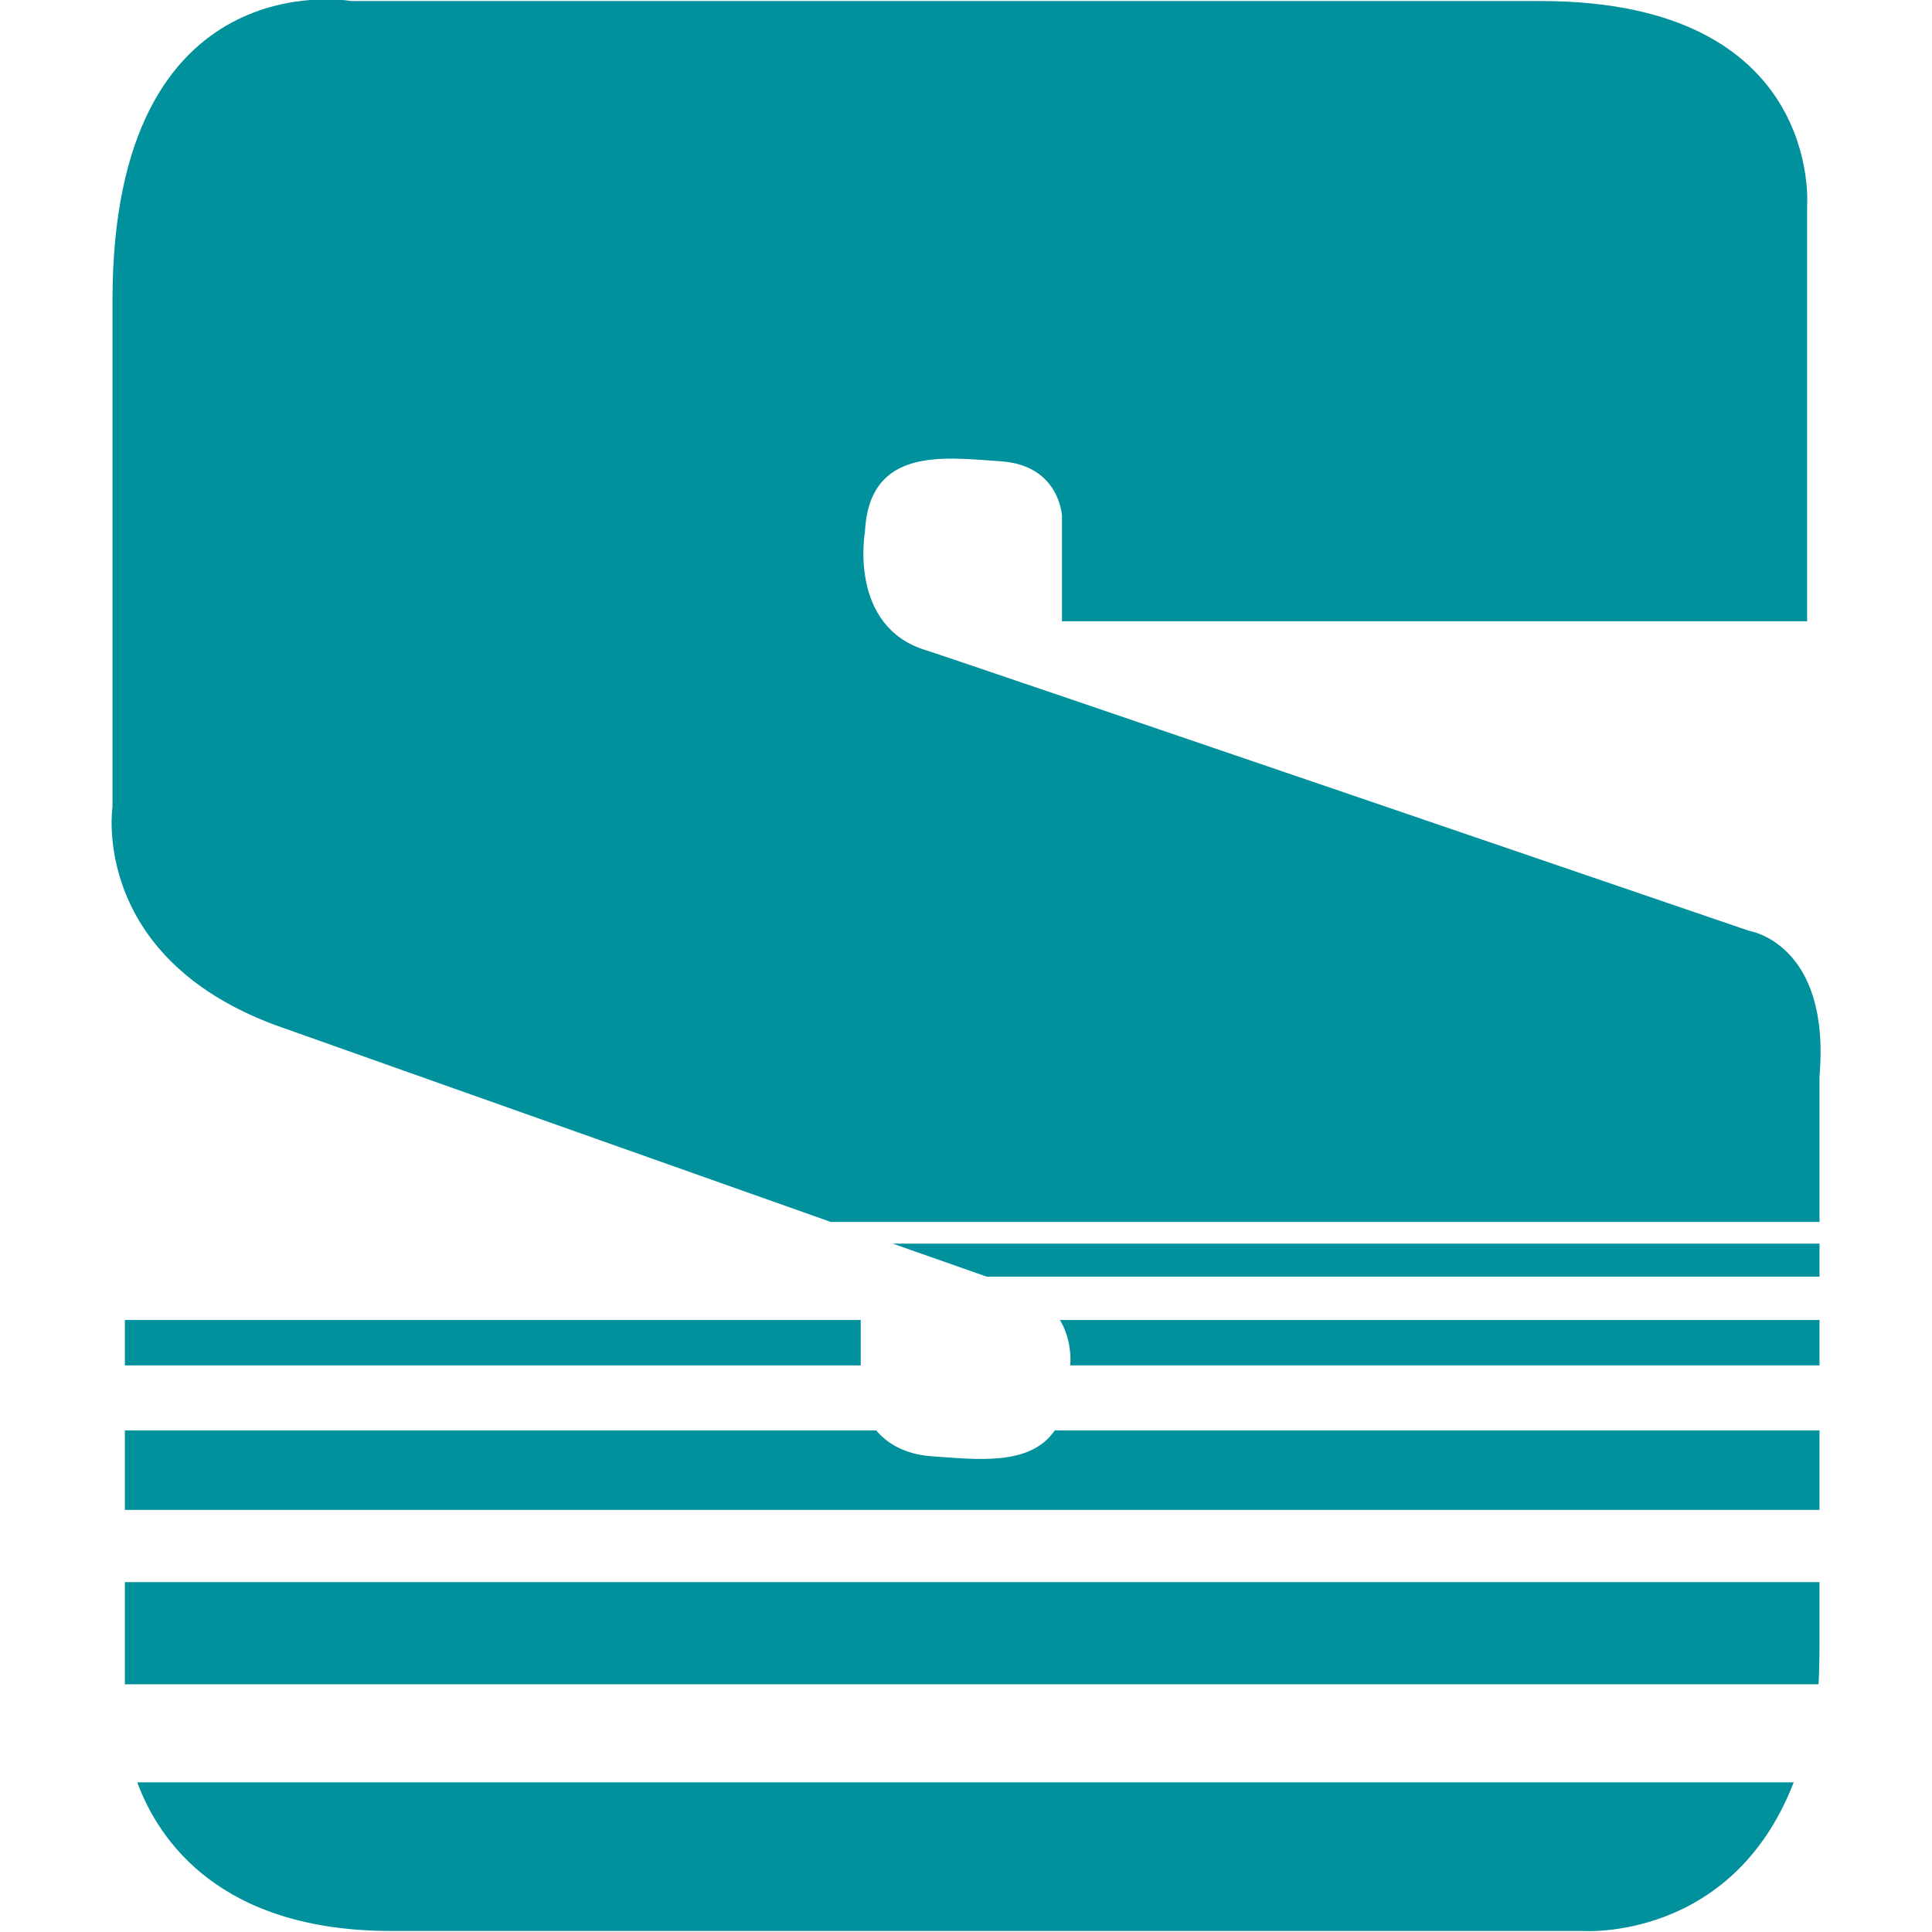
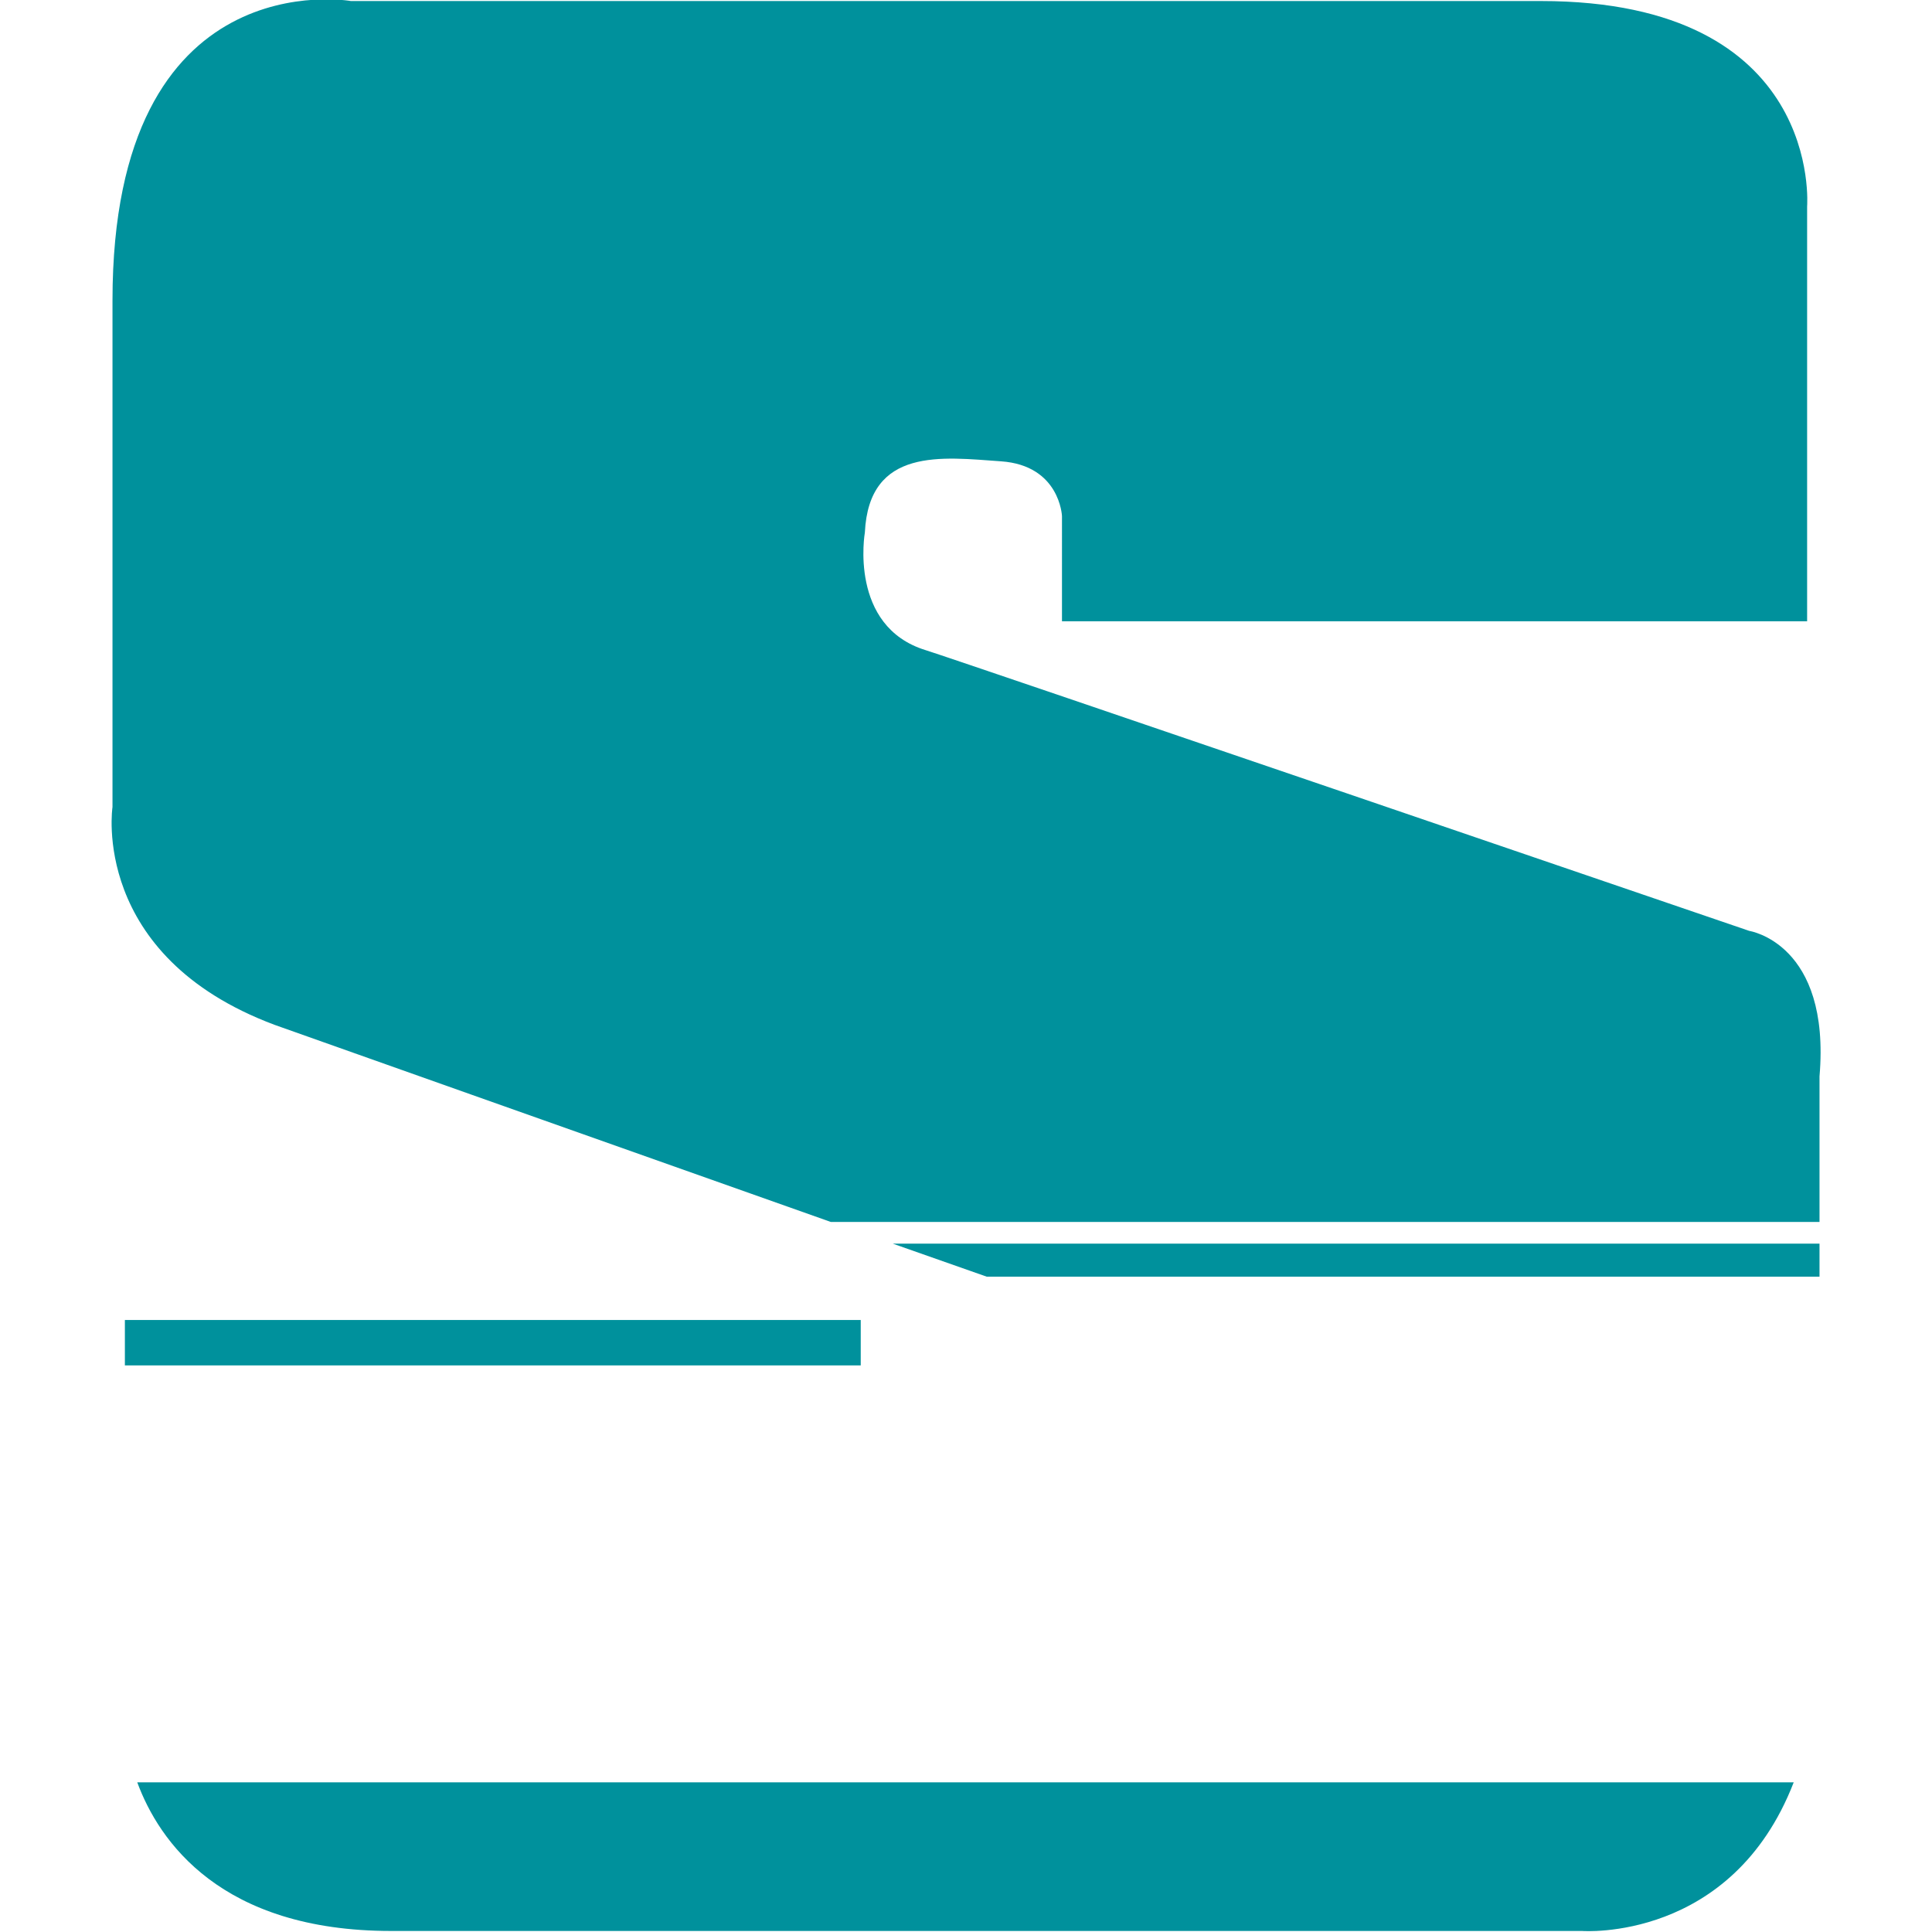
<svg xmlns="http://www.w3.org/2000/svg" version="1.1" id="Livello_1" x="0px" y="0px" viewBox="0 0 187.2 187.2" style="enable-background:new 0 0 187.2 187.2;" xml:space="preserve">
  <style type="text/css">
	.st0{fill:#00919C;}
</style>
  <path class="st0" d="M176.3,104.3l0,14.1H80.5c-21.2-7.5-53.9-19.1-53.9-19.1C8.7,92.6,10.9,78.2,10.9,78.2V29.1  c0-33.1,23.1-29,23.1-29h115.3c27.4,0,25.8,19.9,25.8,19.9v40.2h-72.2V50c0,0-0.2-4.9-5.9-5.3c-5.7-0.4-12.8-1.4-13.2,6.9  c0,0-1.6,9.1,5.9,11.4c3.2,1,79.8,27.2,79.8,27.2S177.4,91.4,176.3,104.3" />
  <polygon class="st0" points="176.3,120.5 176.3,123.7 95.6,123.7 86.5,120.5 " />
-   <path class="st0" d="M176.3,127.9l0,4.4h-72.6c0.1-1.2-0.1-2.9-1-4.4H176.3z" />
-   <path class="st0" d="M176.3,138.6l0,7.7H12.1v-7.7h72.8c1,1.2,2.7,2.3,5.3,2.5c4.4,0.3,9.6,1,12-2.5H176.3z" />
-   <path class="st0" d="M176.3,153.3l0,4.9c0,1.2,0,3.8-0.1,5H12.1v-9.9H176.3z" />
  <path class="st0" d="M173.8,172.7c-6,15.5-20.5,14.4-20.5,14.4H37.9c-16.5,0-22.5-8.7-24.6-14.4H173.8z" />
  <rect x="12.1" y="127.9" class="st0" width="71.3" height="4.4" />
</svg>